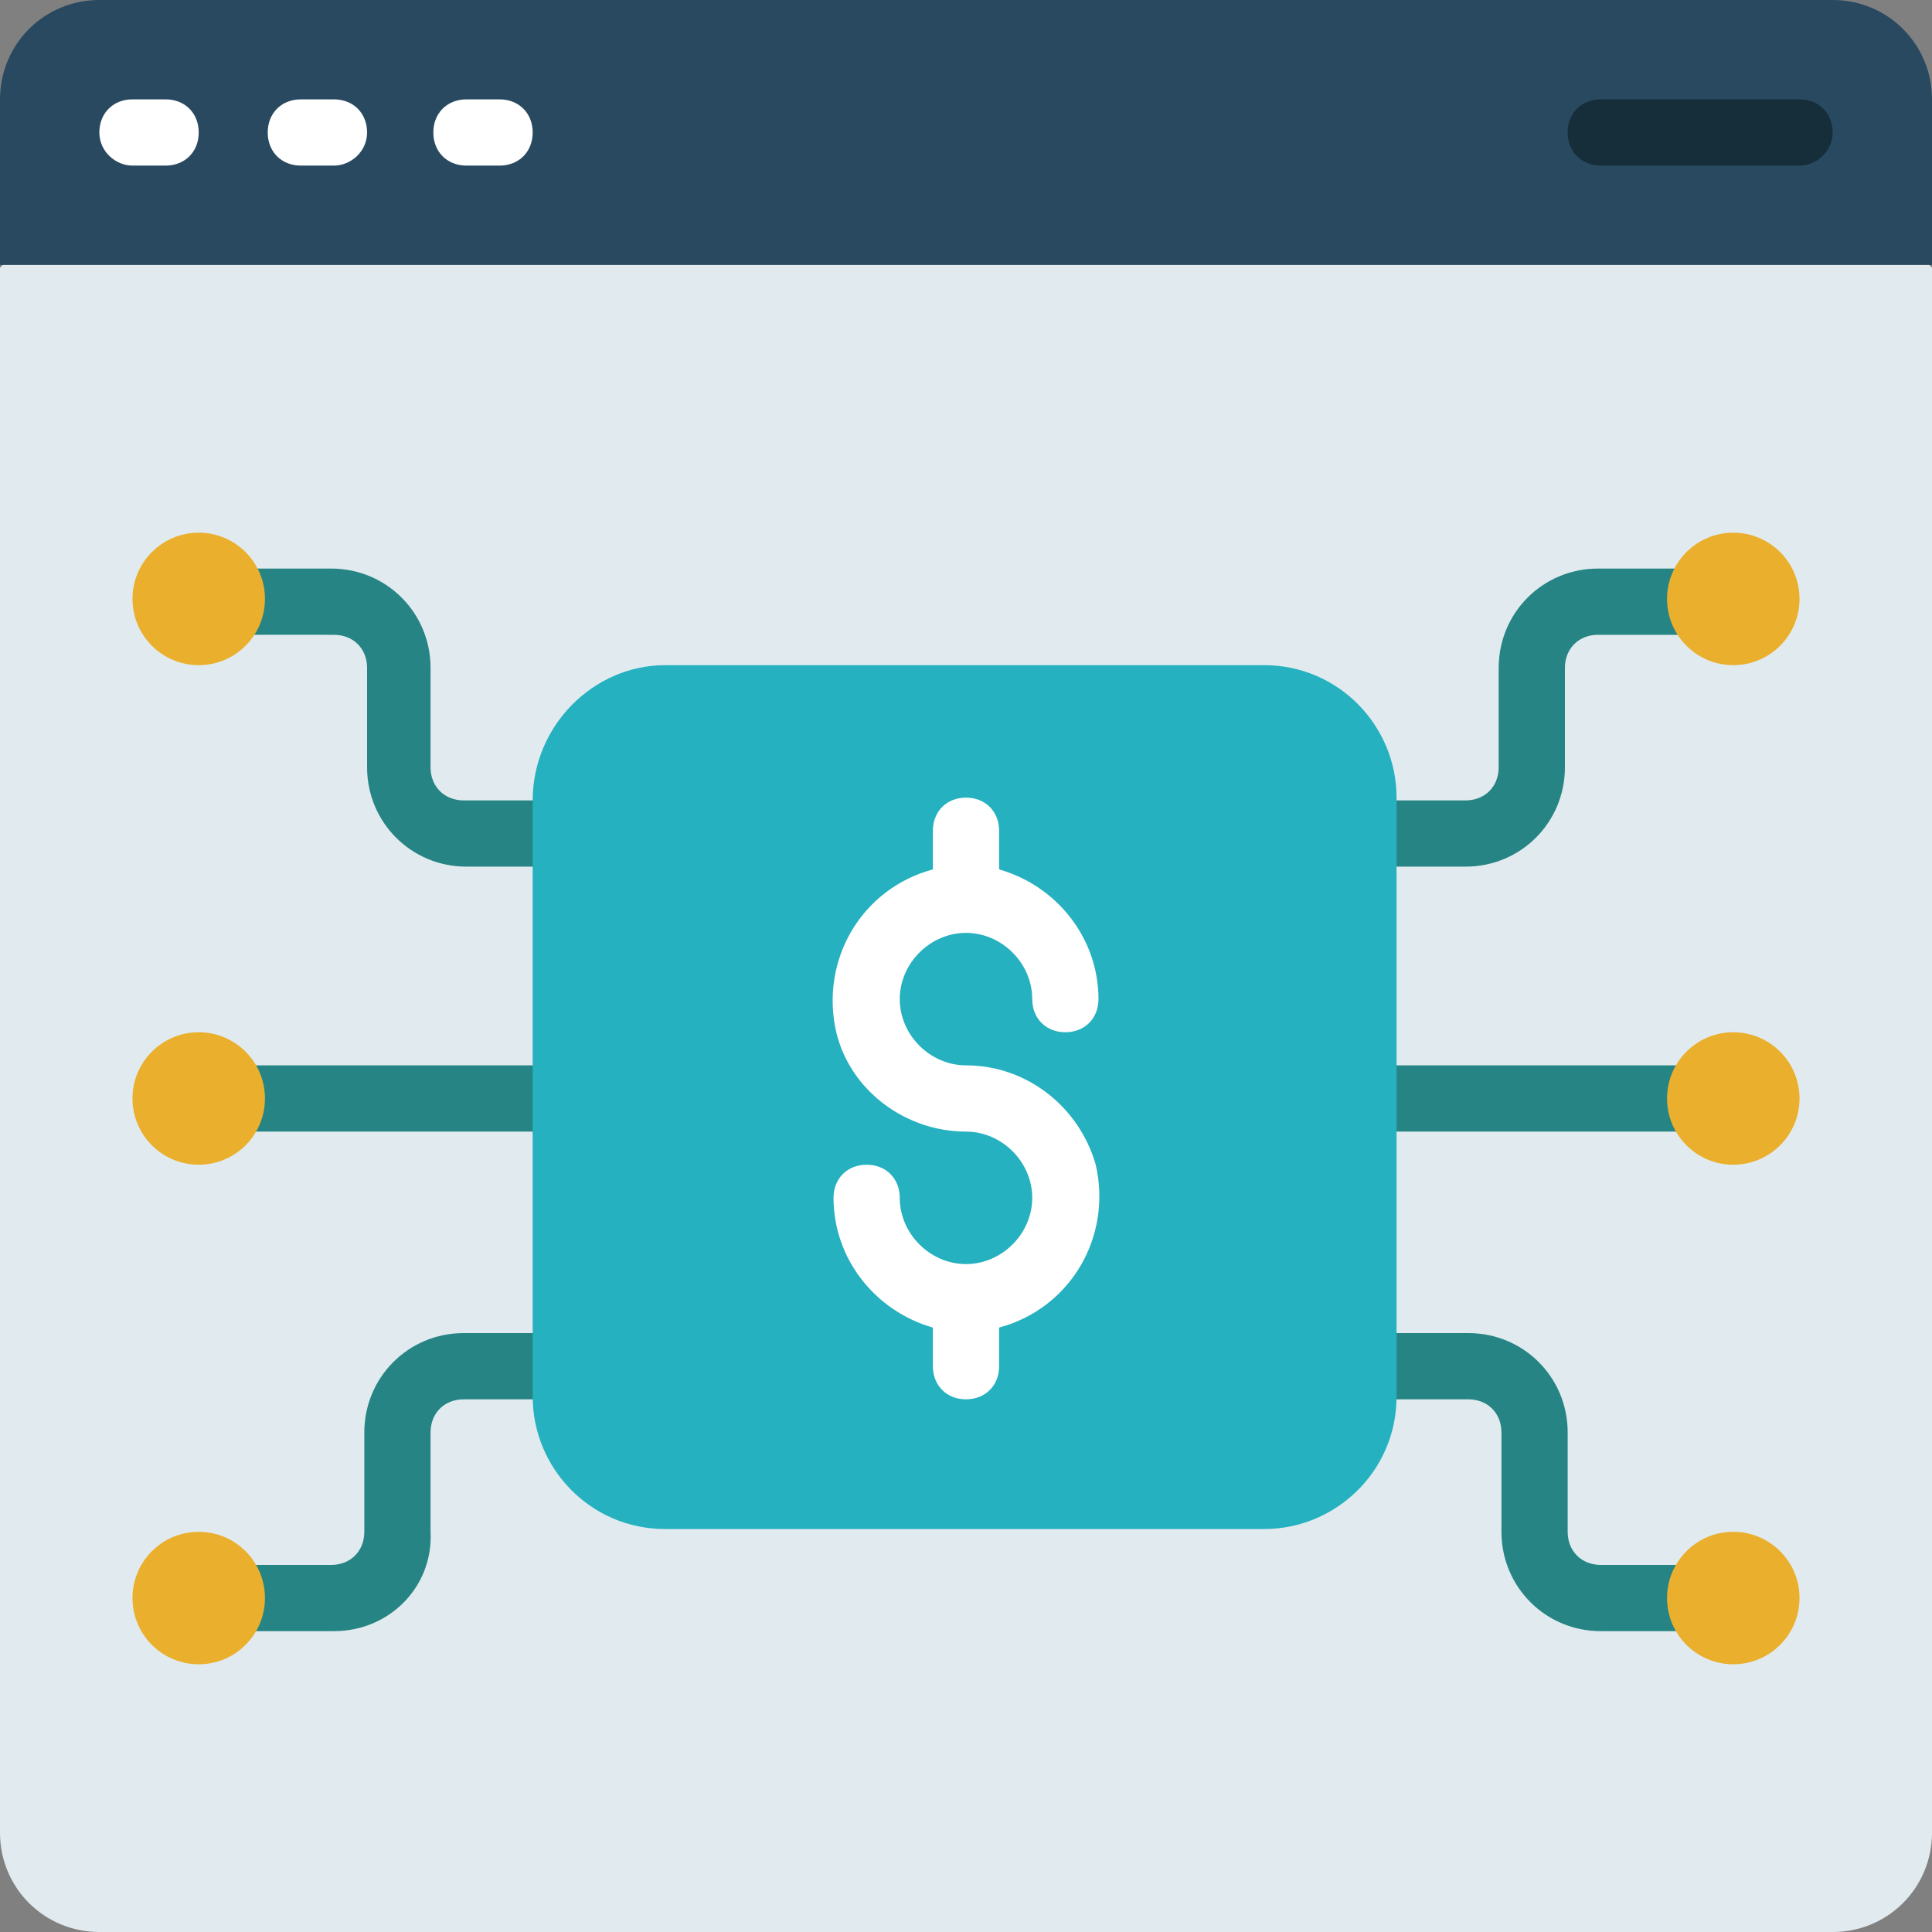
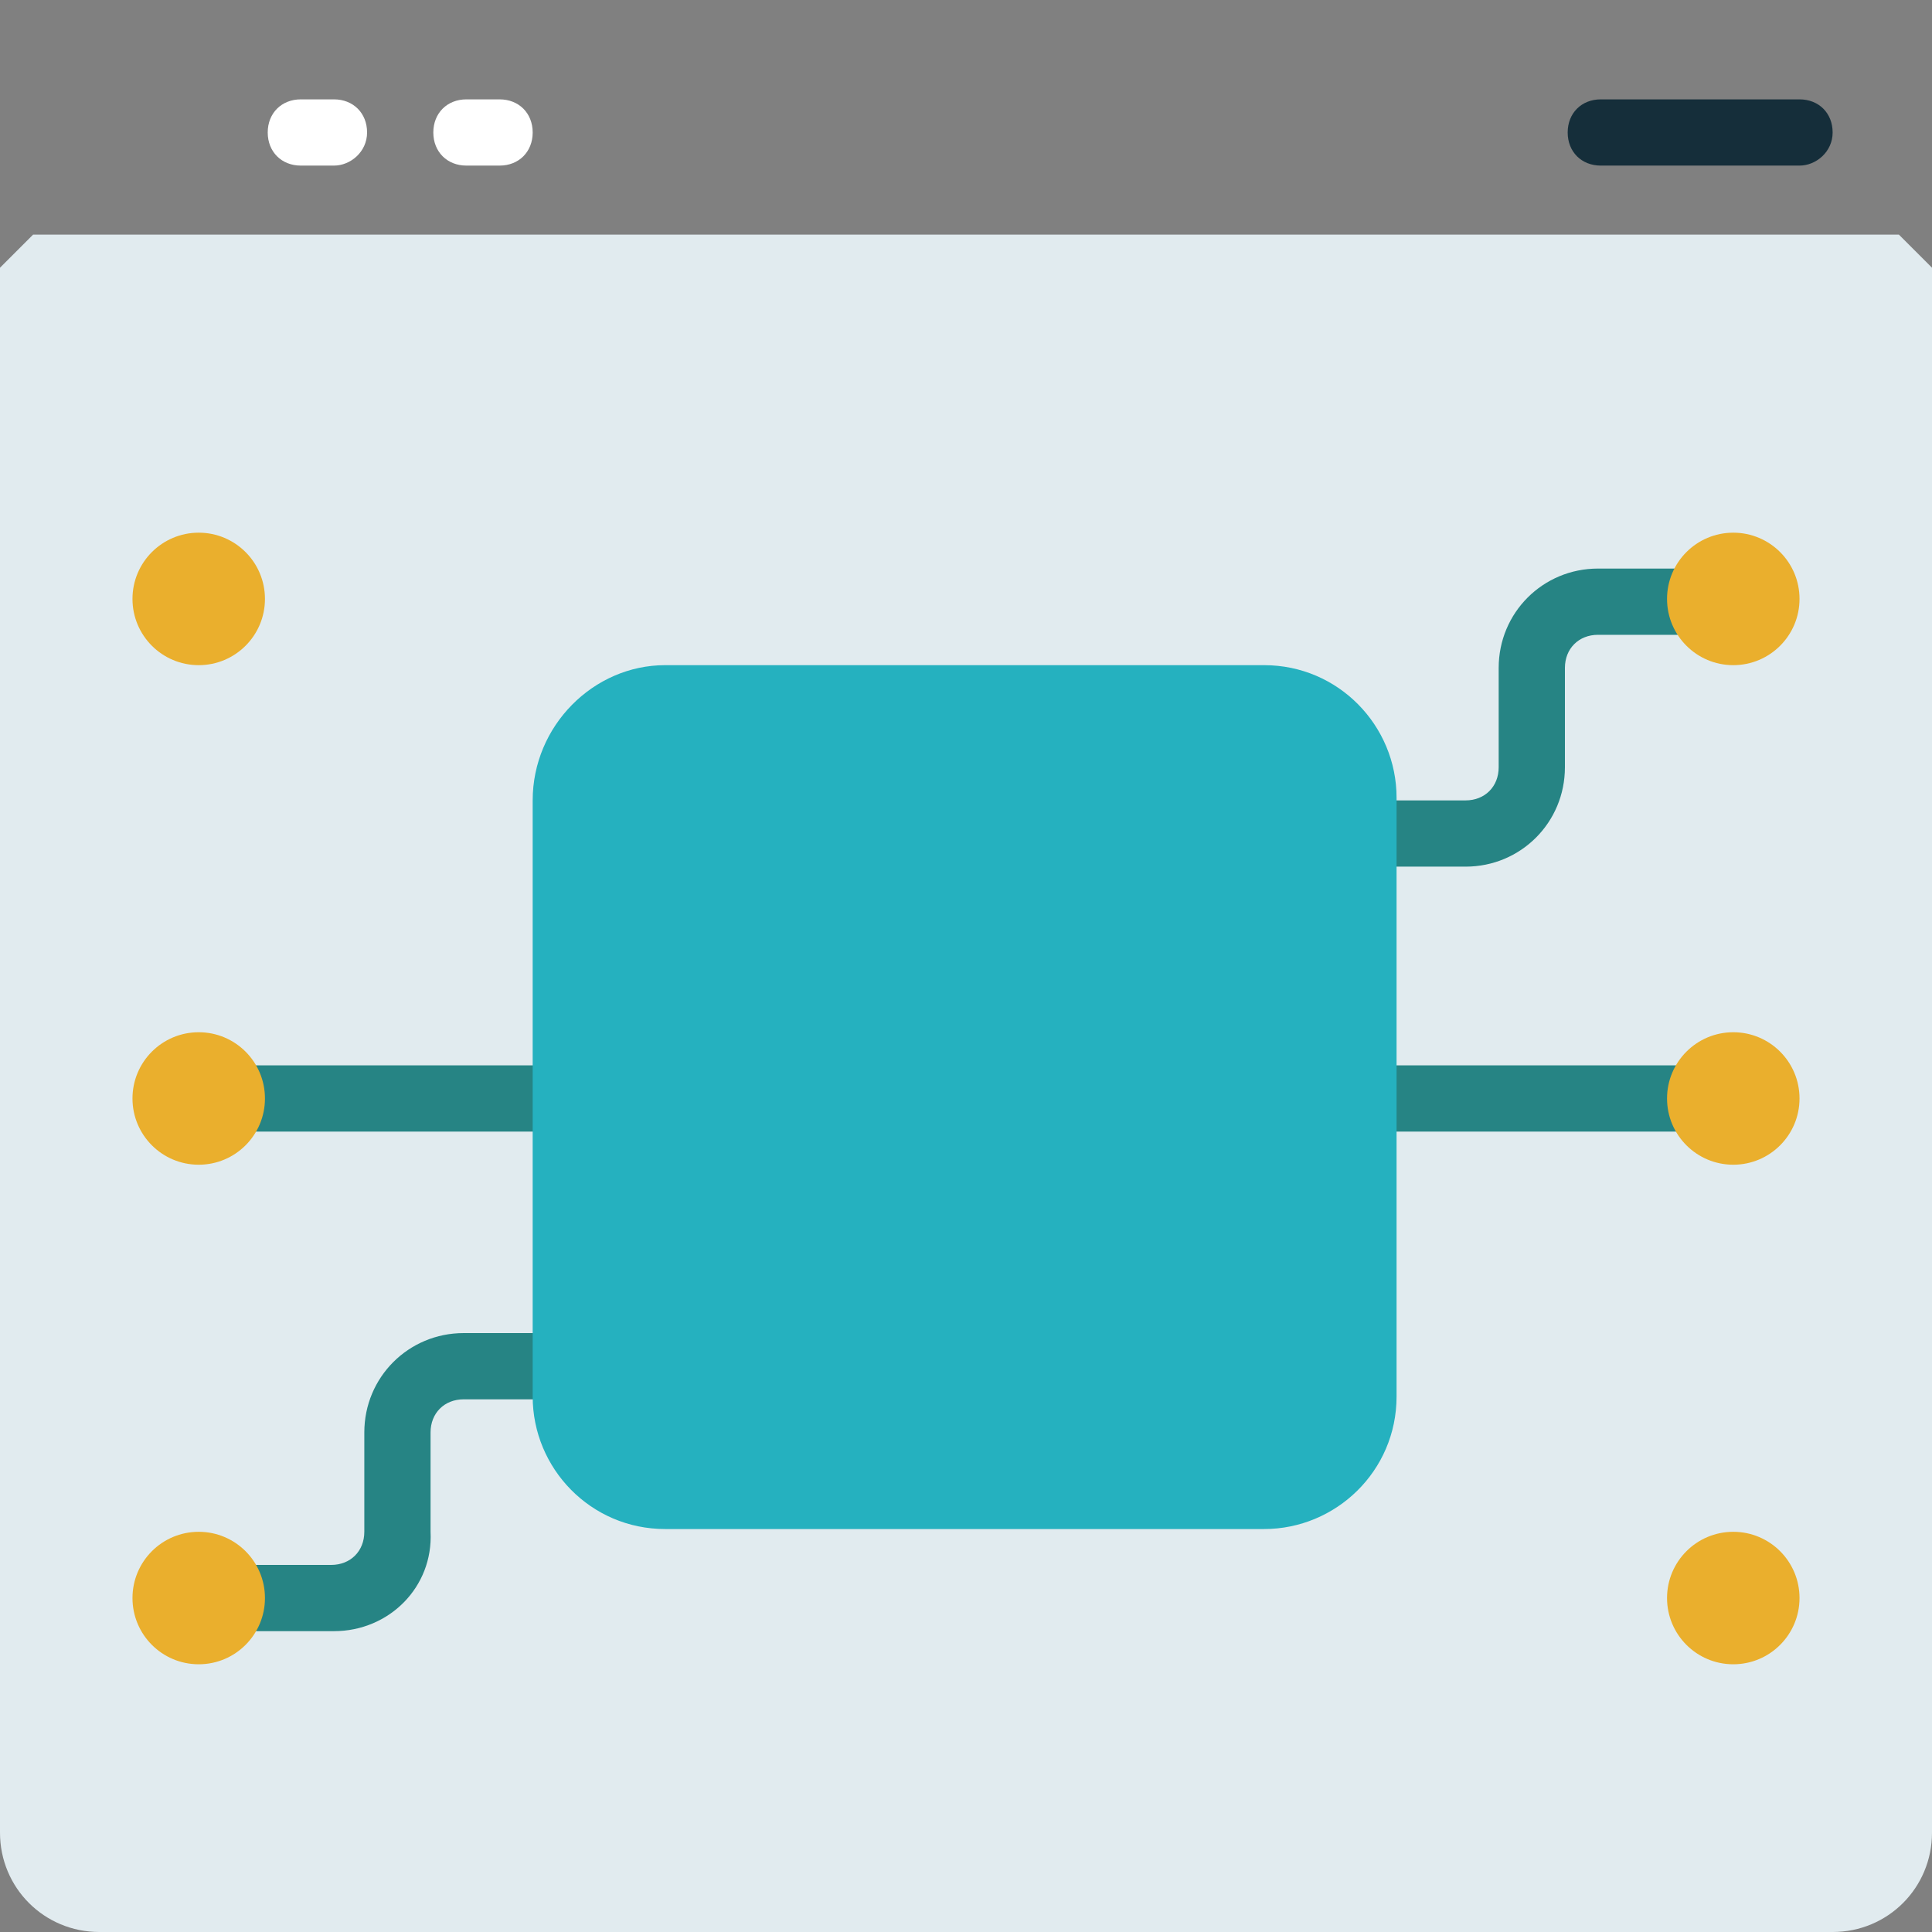
<svg xmlns="http://www.w3.org/2000/svg" version="1.1" id="Icons" x="0px" y="0px" width="70px" height="70px" viewBox="0 0 70 70" style="enable-background:new 0 0 70 70;" xml:space="preserve">
  <rect x="0" y="0" width="70" height="70" fill="#808080" stroke="none" />
  <style type="text/css">
	.st0{fill:#E1EBEF;}
	.st1{fill:#294960;}
	.st2{fill:#FFFFFF;}
	.st3{fill:#152E3A;}
	.st4{fill:#268484;}
	.st5{fill:#EAAF2D;}
	.st6{fill:#25B1BF;}
</style>
  <path class="st0" d="M70,9.7v56.7c0,2-1.6,3.6-3.6,3.6H3.6c-2,0-3.6-1.6-3.6-3.6V9.7l1.2-1.2h67.6L70,9.7z" />
-   <path class="st1" d="M70,3.6v6H0v-6C0,1.6,1.6,0,3.6,0h62.8C68.4,0,70,1.6,70,3.6z" />
-   <path class="st2" d="M6,6H4.8C4.2,6,3.6,5.5,3.6,4.8s0.5-1.2,1.2-1.2H6c0.7,0,1.2,0.5,1.2,1.2S6.7,6,6,6z" />
  <path class="st2" d="M12.1,6h-1.2c-0.7,0-1.2-0.5-1.2-1.2s0.5-1.2,1.2-1.2h1.2c0.7,0,1.2,0.5,1.2,1.2S12.7,6,12.1,6z" />
  <path class="st2" d="M18.1,6h-1.2c-0.7,0-1.2-0.5-1.2-1.2s0.5-1.2,1.2-1.2h1.2c0.7,0,1.2,0.5,1.2,1.2S18.8,6,18.1,6z" />
  <path class="st3" d="M65.2,6h-7.2c-0.7,0-1.2-0.5-1.2-1.2s0.5-1.2,1.2-1.2h7.2c0.7,0,1.2,0.5,1.2,1.2S65.8,6,65.2,6z" />
  <g>
    <path class="st4" d="M53.1,31.4h-3.6V29h3.6c0.7,0,1.2-0.5,1.2-1.2v-3.6c0-2,1.6-3.6,3.6-3.6h3.6v2.4h-3.6c-0.7,0-1.2,0.5-1.2,1.2   v3.6C56.7,29.8,55.1,31.4,53.1,31.4z" />
-     <path class="st4" d="M61.6,59.1h-3.6c-2,0-3.6-1.6-3.6-3.6v-3.6c0-0.7-0.5-1.2-1.2-1.2h-3.6v-2.4h3.6c2,0,3.6,1.6,3.6,3.6v3.6   c0,0.7,0.5,1.2,1.2,1.2h3.6V59.1z" />
    <path class="st4" d="M49.5,38.6h12.1V41H49.5V38.6z" />
-     <path class="st4" d="M20.5,31.4h-3.6c-2,0-3.6-1.6-3.6-3.6v-3.6c0-0.7-0.5-1.2-1.2-1.2H8.4v-2.4h3.6c2,0,3.6,1.6,3.6,3.6v3.6   c0,0.7,0.5,1.2,1.2,1.2h3.6V31.4z" />
    <path class="st4" d="M12.1,59.1H8.4v-2.4h3.6c0.7,0,1.2-0.5,1.2-1.2v-3.6c0-2,1.6-3.6,3.6-3.6h3.6v2.4h-3.6c-0.7,0-1.2,0.5-1.2,1.2   v3.6C15.7,57.5,14.1,59.1,12.1,59.1z" />
    <path class="st4" d="M8.4,38.6h12.1V41H8.4V38.6z" />
  </g>
  <circle class="st5" cx="7.2" cy="21.7" r="2.4" />
  <circle class="st5" cx="7.2" cy="57.9" r="2.4" />
  <circle class="st5" cx="7.2" cy="39.8" r="2.4" />
  <circle class="st5" cx="62.8" cy="21.7" r="2.4" />
  <circle class="st5" cx="62.8" cy="57.9" r="2.4" />
  <circle class="st5" cx="62.8" cy="39.8" r="2.4" />
  <path class="st6" d="M24.1,24.1h21.7c2.7,0,4.8,2.2,4.8,4.8v21.7c0,2.7-2.2,4.8-4.8,4.8H24.1c-2.7,0-4.8-2.2-4.8-4.8V29  C19.3,26.3,21.5,24.1,24.1,24.1z" />
-   <path class="st2" d="M35,38.6c-1.3,0-2.4-1.1-2.4-2.4c0-1.3,1.1-2.4,2.4-2.4c1.3,0,2.4,1.1,2.4,2.4c0,0.7,0.5,1.2,1.2,1.2  s1.2-0.5,1.2-1.2c0-2.2-1.5-4.1-3.6-4.7v-1.4c0-0.7-0.5-1.2-1.2-1.2c-0.7,0-1.2,0.5-1.2,1.2v1.4c-2.6,0.7-4.1,3.3-3.5,5.9  c0.5,2.1,2.5,3.6,4.7,3.6c1.3,0,2.4,1.1,2.4,2.4s-1.1,2.4-2.4,2.4c-1.3,0-2.4-1.1-2.4-2.4c0-0.7-0.5-1.2-1.2-1.2  c-0.7,0-1.2,0.5-1.2,1.2c0,2.2,1.5,4.1,3.6,4.7v1.4c0,0.7,0.5,1.2,1.2,1.2c0.7,0,1.2-0.5,1.2-1.2v-1.4c2.6-0.7,4.1-3.3,3.5-5.9  C39.1,40.1,37.2,38.6,35,38.6z" />
</svg>